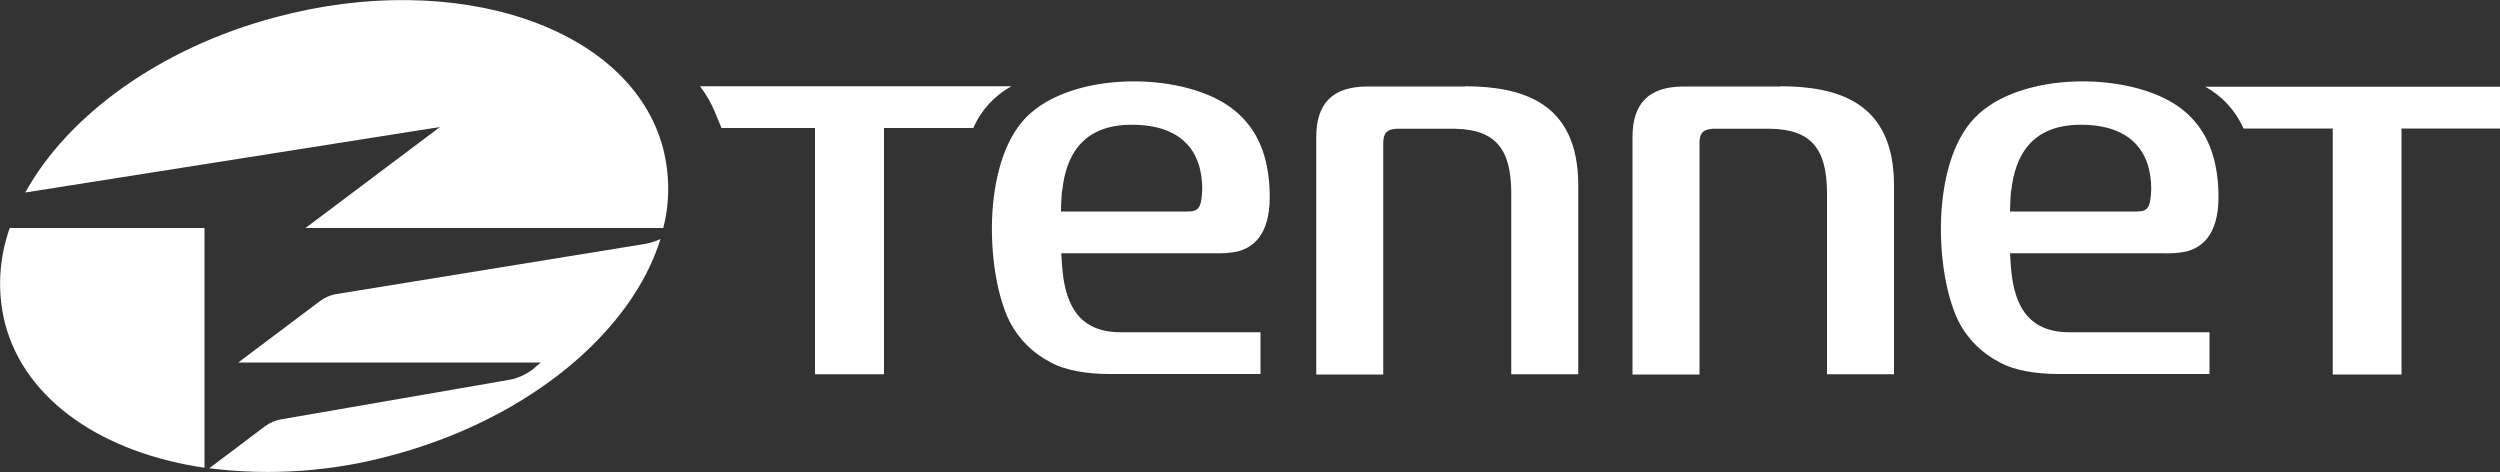
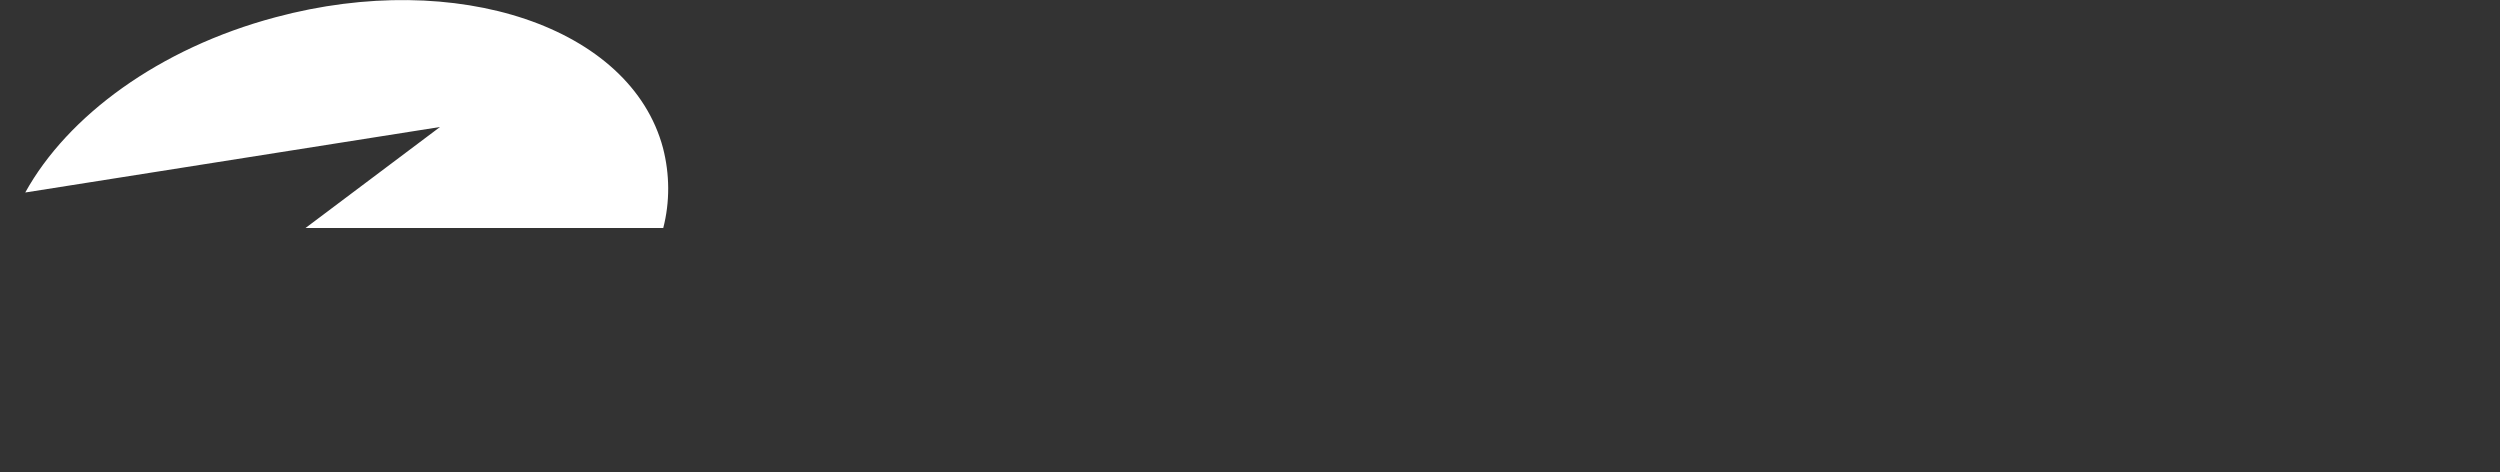
<svg xmlns="http://www.w3.org/2000/svg" id="Laag_1" data-name="Laag 1" viewBox="0 0 100 18.88">
  <rect x="0" y="0" width="100" height="18.88" fill="#333333" stroke="none" />
  <defs>
    <style>
      .cls-1 {
        fill: #fff;
      }
    </style>
  </defs>
  <g id="Page-1">
    <g id="logo">
      <path id="Path" class="cls-1" d="M26.53,9.12h-14.31l5.38-4.04L1.01,7.7C2.7,4.64,6.36,1.93,11.02.69c7.26-1.95,14.21.39,15.5,5.23.27,1.05.28,2.15.01,3.2h0Z" />
-       <path id="Path-2" data-name="Path" class="cls-1" d="M8.18,18.71c-4.03-.59-7.15-2.66-7.97-5.74-.33-1.27-.26-2.61.18-3.85h7.79v9.59h0Z" />
-       <path id="Path-3" data-name="Path" class="cls-1" d="M10.63,17.03c.17-.12.37-.21.58-.25l9.18-1.59c.32-.06.62-.2.89-.39l.35-.3h-12.1l3.3-2.48c.17-.12.37-.21.58-.25l12.43-2.02c.2-.04.39-.1.58-.19-1.14,3.69-5.23,7.17-10.7,8.64-2.39.66-4.89.84-7.35.53l2.27-1.71h0Z" />
-       <path id="Shape" class="cls-1" d="M88.21,3.47c.68.37,1.22.96,1.53,1.67h3.57v9.84h2.75V5.14h3.94v-1.67h-11.79ZM58.6,3.46h-3.9c-1.39,0-2.05.67-2.05,2.02v9.5h2.68V5.7c.01-.39.15-.53.55-.55h2.29c1.67.02,2.26.83,2.28,2.51v7.31h2.68v-7.56c0-3.34-2.26-3.95-4.53-3.96M71.23,3.46h-3.88c-1.39,0-2.05.67-2.05,2.02v9.5h2.68V5.7c.01-.39.15-.53.55-.55h2.27c1.67.02,2.26.83,2.28,2.51v7.31h2.68v-7.56c0-3.34-2.26-3.95-4.53-3.96ZM42.48,10.59c-.01-.16-.02-.27-.03-.46h6.07c.33.01.65,0,.98-.07.62-.16,1.28-.65,1.29-2.16,0-1.83-.62-2.93-1.6-3.63-2-1.42-6.36-1.42-8.16.44-1.79,1.86-1.59,6.27-.64,8.16.36.7.93,1.26,1.63,1.62.61.34,1.5.47,2.36.47h6.04v-1.67h-5.62c-1.82-.01-2.23-1.36-2.32-2.71h0ZM42.49,7.63c.14-1.37.78-2.64,2.78-2.64s2.82,1.06,2.82,2.58c-.03.72-.13.89-.58.89h-5.07c0-.28.02-.56.04-.84M80.43,10.59c-.01-.16-.02-.27-.03-.46h6.07c.33.01.65,0,.98-.07.62-.16,1.28-.65,1.29-2.16,0-1.83-.62-2.93-1.59-3.63-2-1.42-6.37-1.42-8.16.44-1.79,1.86-1.59,6.27-.64,8.16.36.7.93,1.26,1.63,1.62.61.34,1.5.47,2.36.47h6.04v-1.67h-5.63c-1.82-.01-2.23-1.36-2.32-2.71h0ZM80.45,7.63c.15-1.37.79-2.64,2.78-2.64s2.82,1.06,2.82,2.58c-.03.72-.13.89-.57.89h-5.08c.01-.46.04-.84.04-.84M28.86,5.12c-.32-.78-.44-1.11-.86-1.67h12.46c-.68.37-1.22.96-1.53,1.67h-3.57v9.85h-2.76V5.12h-3.75Z" />
    </g>
  </g>
</svg>